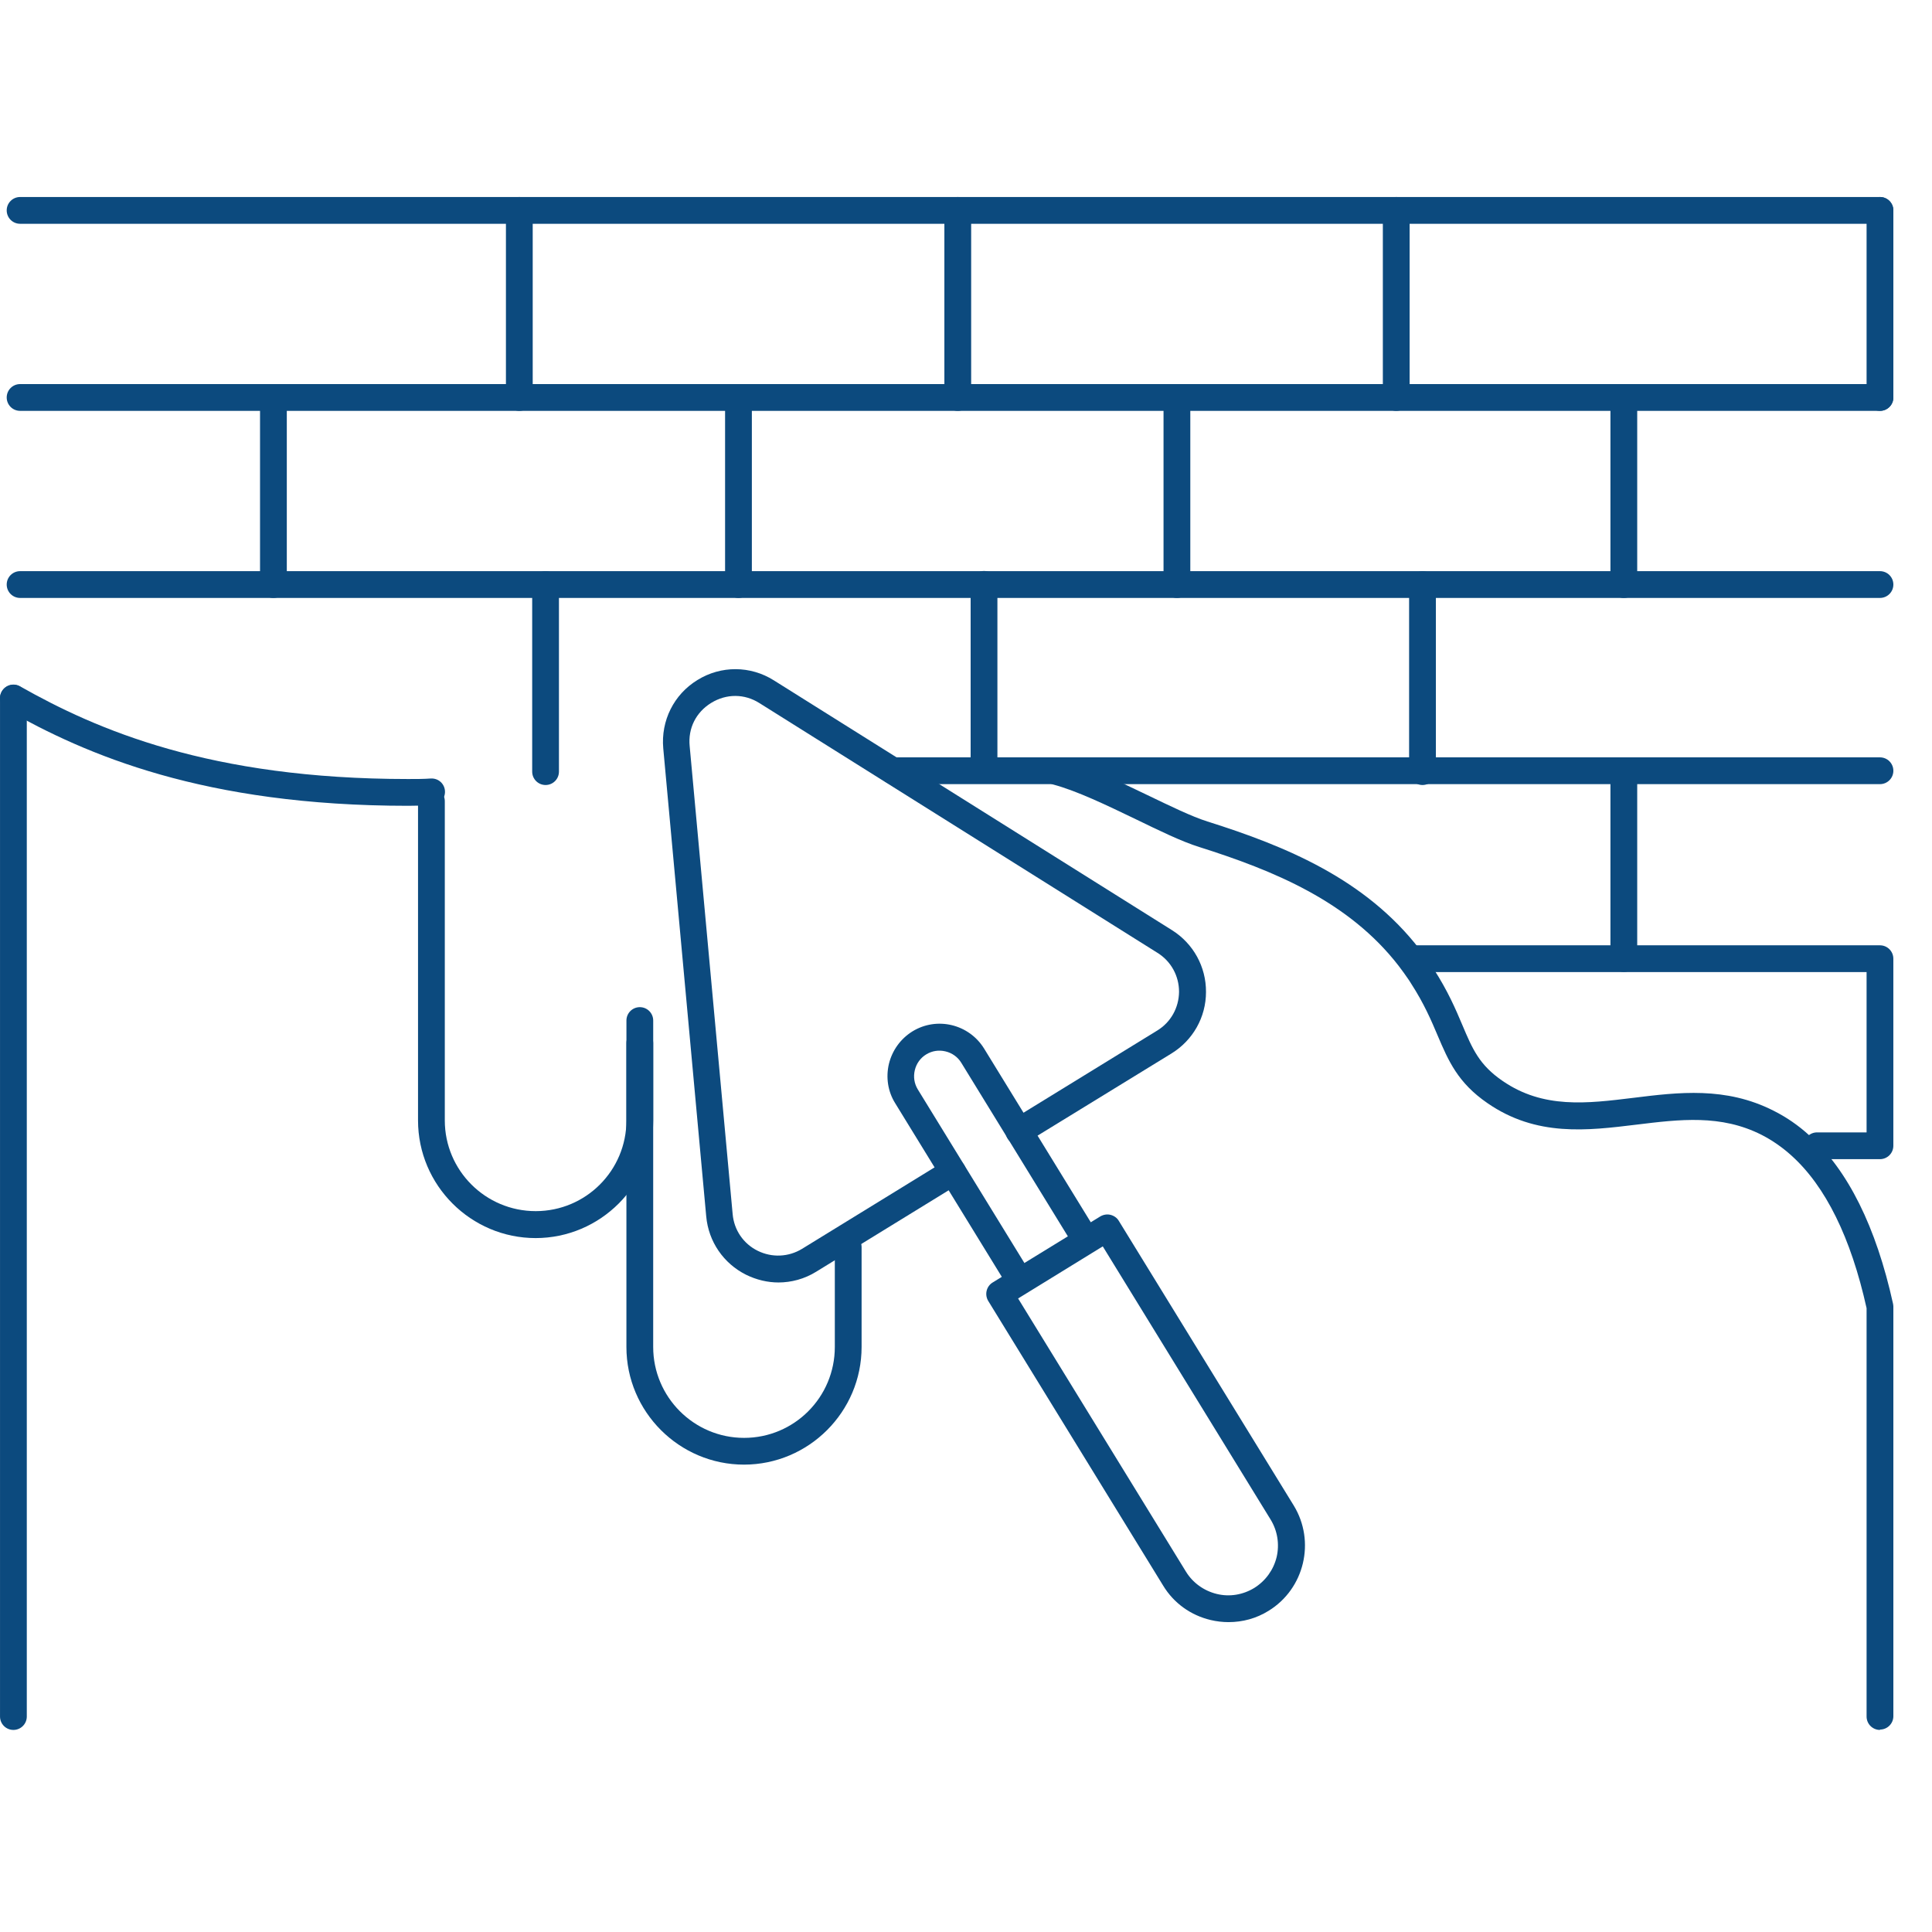
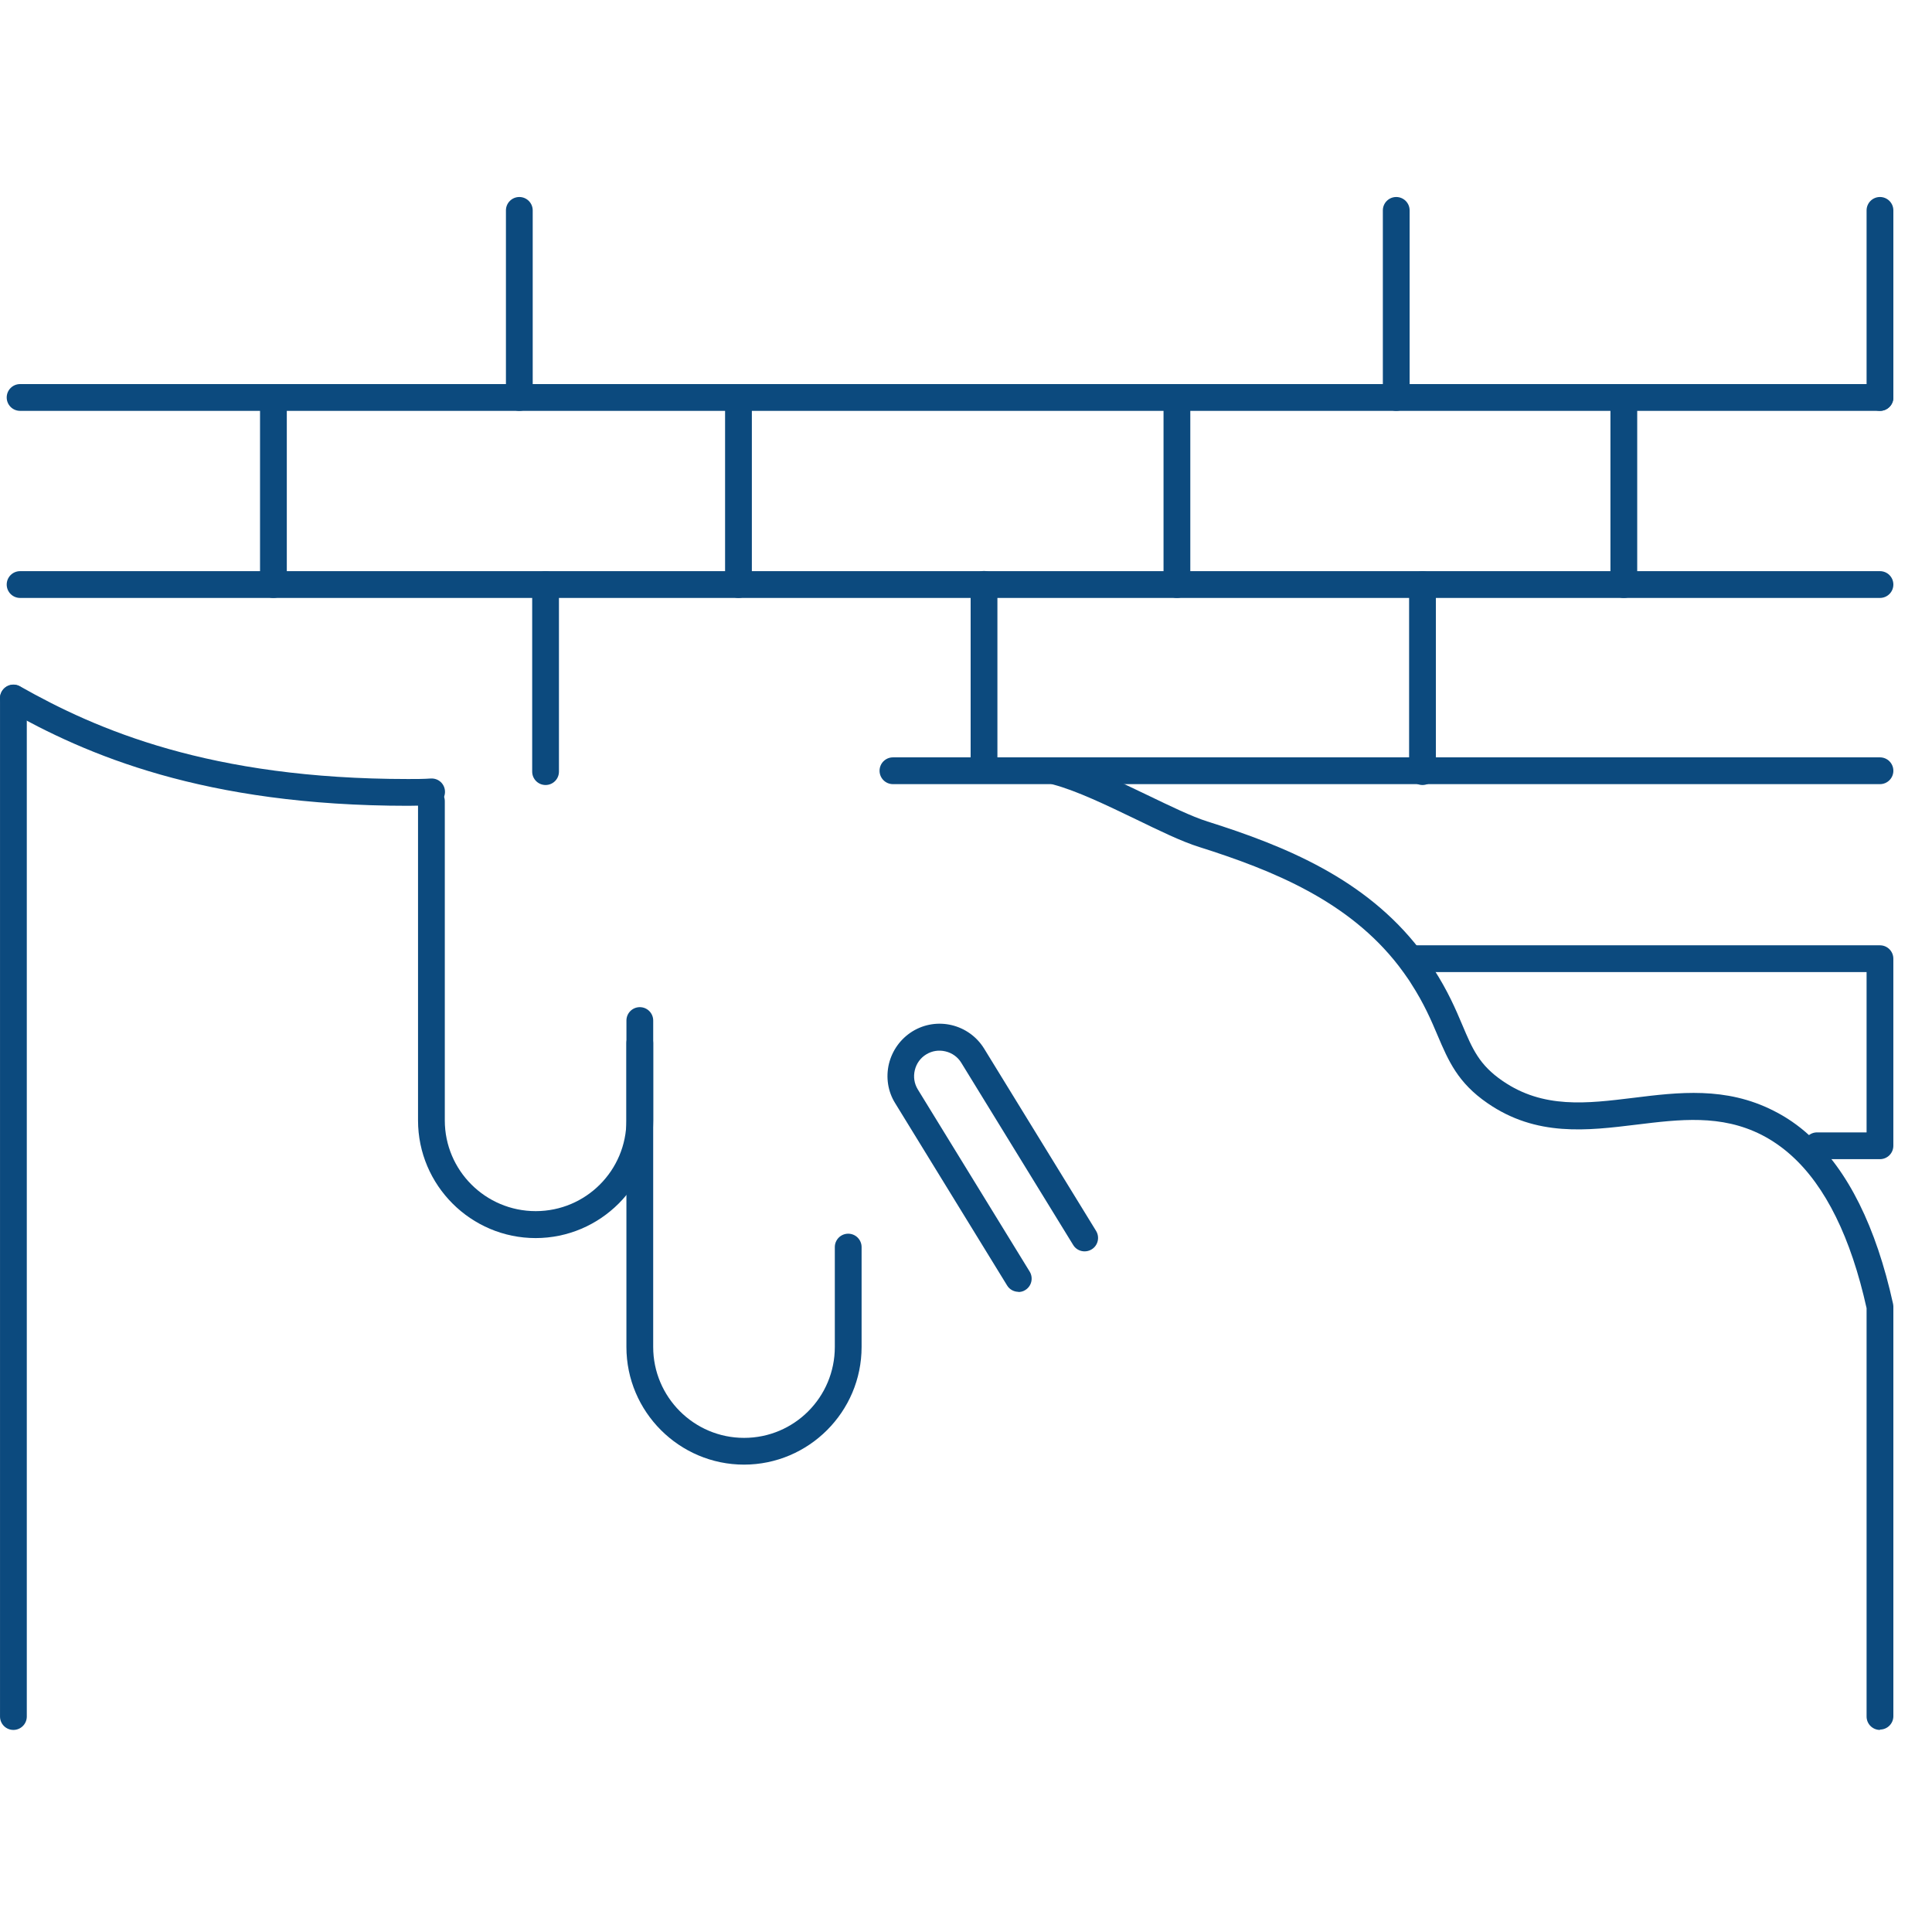
<svg xmlns="http://www.w3.org/2000/svg" width="100" height="100" viewBox="0 0 100 100" fill="none">
-   <path d="M40.302 66.381C39.727 66.381 39.153 66.244 38.615 65.98C37.448 65.396 36.673 64.266 36.554 62.962L34.33 38.735C34.202 37.304 34.877 35.945 36.099 35.198C37.32 34.441 38.843 34.45 40.056 35.216L60.662 48.145C61.766 48.838 62.431 50.042 62.422 51.346C62.422 52.649 61.747 53.844 60.635 54.528L53.103 59.15C52.775 59.351 52.347 59.251 52.146 58.922C51.946 58.594 52.046 58.166 52.374 57.965L59.896 53.342C60.598 52.914 61.018 52.166 61.027 51.336C61.027 50.516 60.617 49.759 59.914 49.321L39.308 36.392C38.533 35.9 37.594 35.9 36.81 36.383C36.026 36.866 35.606 37.696 35.697 38.617L37.922 62.843C37.995 63.664 38.478 64.375 39.217 64.74C39.955 65.104 40.812 65.068 41.515 64.639L48.946 60.071C49.274 59.871 49.703 59.971 49.903 60.299C50.104 60.627 50.003 61.056 49.675 61.257L42.244 65.825C41.642 66.199 40.958 66.381 40.284 66.381" fill="#0C4A7E" />
  <path d="M52.72 66.865C52.483 66.865 52.255 66.746 52.128 66.536L46.338 57.108C45.955 56.498 45.845 55.768 46.01 55.066C46.183 54.364 46.611 53.771 47.222 53.388C48.49 52.604 50.158 53.005 50.942 54.282L56.732 63.71C56.933 64.038 56.833 64.467 56.504 64.667C56.176 64.868 55.747 64.768 55.547 64.439L49.757 55.011C49.575 54.711 49.283 54.501 48.936 54.419C48.59 54.337 48.243 54.391 47.943 54.574C47.642 54.756 47.432 55.048 47.35 55.394C47.268 55.741 47.322 56.087 47.505 56.388L53.295 65.816C53.495 66.144 53.395 66.573 53.067 66.773C52.957 66.846 52.83 66.874 52.702 66.874" fill="#0C4A7E" />
-   <path d="M52.693 67.202L61.382 81.344C61.738 81.927 62.312 82.338 62.978 82.502C63.644 82.666 64.337 82.547 64.92 82.192C65.504 81.827 65.914 81.262 66.078 80.596C66.233 79.93 66.124 79.237 65.768 78.654L57.079 64.512L52.693 67.211V67.202ZM63.589 83.961C63.279 83.961 62.969 83.924 62.659 83.851C61.629 83.605 60.753 82.976 60.206 82.073L51.152 67.339C50.952 67.01 51.052 66.582 51.38 66.381L56.951 62.962C57.106 62.871 57.298 62.834 57.48 62.88C57.662 62.926 57.817 63.035 57.908 63.19L66.963 77.924C68.102 79.785 67.519 82.237 65.659 83.377C65.03 83.769 64.318 83.961 63.589 83.961Z" fill="#0C4A7E" />
  <path d="M97.307 59.998H94.052C93.668 59.998 93.359 59.688 93.359 59.305C93.359 58.922 93.668 58.612 94.052 58.612H96.614V50.315H73.226C72.843 50.315 72.533 50.005 72.533 49.622C72.533 49.239 72.843 48.929 73.226 48.929H97.307C97.689 48.929 97.999 49.239 97.999 49.622V59.305C97.999 59.688 97.689 59.998 97.307 59.998Z" fill="#0C4A7E" />
  <path d="M97.307 89.541C96.924 89.541 96.614 89.231 96.614 88.848V67.712C95.803 64.056 94.49 61.403 92.73 59.816C92.247 59.379 91.718 59.014 91.18 58.74C89.074 57.673 86.949 57.938 84.706 58.211C82.162 58.521 79.527 58.85 76.992 57.099C75.451 56.041 74.968 54.902 74.412 53.598C74.084 52.823 73.71 51.947 73.044 50.917L72.935 50.744C72.762 50.489 72.579 50.233 72.397 49.996C69.807 46.641 65.905 45.054 62.075 43.842C61.164 43.559 60.006 42.994 58.784 42.401C57.288 41.681 55.738 40.933 54.508 40.605C54.134 40.504 53.915 40.121 54.015 39.757C54.115 39.383 54.498 39.173 54.863 39.264C56.222 39.629 57.827 40.404 59.386 41.152C60.562 41.717 61.683 42.264 62.495 42.52C66.543 43.796 70.674 45.492 73.491 49.148C73.692 49.413 73.892 49.686 74.084 49.969L74.193 50.133C74.941 51.291 75.342 52.23 75.689 53.051C76.217 54.3 76.564 55.12 77.776 55.95C79.883 57.4 82.144 57.117 84.533 56.825C86.885 56.534 89.32 56.233 91.8 57.491C92.456 57.819 93.085 58.248 93.66 58.777C95.648 60.573 97.106 63.5 97.982 67.475C97.991 67.521 98 67.576 98 67.621V88.829C98 89.212 97.69 89.522 97.307 89.522" fill="#0C4A7E" />
  <path d="M0.694 89.541C0.311 89.541 0.001 89.231 0.001 88.848V36.137C0.001 35.754 0.311 35.444 0.694 35.444C1.076 35.444 1.387 35.754 1.387 36.137V88.848C1.387 89.231 1.076 89.541 0.694 89.541Z" fill="#0C4A7E" />
  <path d="M21.127 41.708C10.523 41.708 4.45 39.055 0.356 36.739C0.019 36.547 -0.1 36.128 0.092 35.791C0.283 35.453 0.702 35.335 1.04 35.526C4.988 37.76 10.851 40.322 21.127 40.322C21.537 40.322 21.929 40.322 22.303 40.295C22.704 40.277 23.014 40.578 23.032 40.951C23.05 41.334 22.759 41.663 22.376 41.681C21.984 41.699 21.564 41.699 21.136 41.708" fill="#0C4A7E" />
  <path d="M27.728 64.083C24.373 64.083 21.637 61.348 21.637 57.992V41.471C21.637 41.088 21.947 40.778 22.33 40.778C22.713 40.778 23.023 41.088 23.023 41.471V57.992C23.023 60.582 25.129 62.688 27.728 62.688C30.327 62.688 32.424 60.582 32.424 57.992V52.823C32.424 52.44 32.734 52.13 33.117 52.13C33.5 52.13 33.81 52.44 33.81 52.823V57.992C33.81 61.348 31.074 64.083 27.719 64.083" fill="#0C4A7E" />
  <path d="M38.514 75.809C35.159 75.809 32.423 73.074 32.423 69.719V53.99C32.423 53.607 32.733 53.297 33.116 53.297C33.499 53.297 33.809 53.607 33.809 53.99V69.719C33.809 72.308 35.916 74.424 38.514 74.424C41.113 74.424 43.21 72.317 43.21 69.719V64.549C43.21 64.166 43.52 63.856 43.903 63.856C44.286 63.856 44.596 64.166 44.596 64.549V69.719C44.596 73.074 41.861 75.809 38.505 75.809" fill="#0C4A7E" />
-   <path d="M84.049 50.307C83.666 50.307 83.356 49.997 83.356 49.614V40.332C83.356 39.949 83.666 39.639 84.049 39.639C84.432 39.639 84.742 39.949 84.742 40.332V49.614C84.742 49.997 84.432 50.307 84.049 50.307Z" fill="#0C4A7E" />
  <path d="M97.307 40.587H46.219C45.836 40.587 45.526 40.277 45.526 39.894C45.526 39.511 45.836 39.201 46.219 39.201H97.307C97.69 39.201 98 39.511 98 39.894C98 40.277 97.69 40.587 97.307 40.587Z" fill="#0C4A7E" />
  <path d="M97.307 21.266C96.924 21.266 96.614 20.956 96.614 20.573V10.89C96.614 10.507 96.924 10.197 97.307 10.197C97.69 10.197 98 10.507 98 10.89V20.573C98 20.956 97.69 21.266 97.307 21.266Z" fill="#0C4A7E" />
-   <path d="M97.307 11.583H1.04C0.657 11.583 0.347 11.273 0.347 10.89C0.347 10.507 0.657 10.197 1.04 10.197H97.307C97.69 10.197 98 10.507 98 10.89C98 11.273 97.69 11.583 97.307 11.583Z" fill="#0C4A7E" />
  <path d="M97.307 30.949H1.04C0.657 30.949 0.347 30.639 0.347 30.256C0.347 29.873 0.657 29.563 1.04 29.563H97.307C97.69 29.563 98 29.873 98 30.256C98 30.639 97.69 30.949 97.307 30.949Z" fill="#0C4A7E" />
  <path d="M26.88 21.266C26.497 21.266 26.187 20.956 26.187 20.573V10.89C26.187 10.507 26.497 10.197 26.88 10.197C27.263 10.197 27.573 10.507 27.573 10.89V20.573C27.573 20.956 27.263 21.266 26.88 21.266Z" fill="#0C4A7E" />
-   <path d="M49.574 21.266C49.191 21.266 48.881 20.956 48.881 20.573V10.89C48.881 10.507 49.191 10.197 49.574 10.197C49.957 10.197 50.267 10.507 50.267 10.89V20.573C50.267 20.956 49.957 21.266 49.574 21.266Z" fill="#0C4A7E" />
  <path d="M72.269 21.266C71.886 21.266 71.576 20.956 71.576 20.573V10.89C71.576 10.507 71.886 10.197 72.269 10.197C72.652 10.197 72.962 10.507 72.962 10.89V20.573C72.962 20.956 72.652 21.266 72.269 21.266Z" fill="#0C4A7E" />
  <path d="M84.049 30.95C83.666 30.95 83.356 30.64 83.356 30.257V20.965C83.356 20.582 83.666 20.273 84.049 20.273C84.432 20.273 84.742 20.582 84.742 20.965V30.257C84.742 30.64 84.432 30.95 84.049 30.95Z" fill="#0C4A7E" />
  <path d="M60.917 30.949C60.534 30.949 60.224 30.639 60.224 30.256V20.573C60.224 20.19 60.534 19.88 60.917 19.88C61.3 19.88 61.61 20.19 61.61 20.573V30.256C61.61 30.639 61.3 30.949 60.917 30.949Z" fill="#0C4A7E" />
  <path d="M38.223 30.949C37.84 30.949 37.53 30.639 37.53 30.256V20.573C37.53 20.19 37.84 19.88 38.223 19.88C38.606 19.88 38.916 20.19 38.916 20.573V30.256C38.916 30.639 38.606 30.949 38.223 30.949Z" fill="#0C4A7E" />
  <path d="M14.152 30.949C13.768 30.949 13.459 30.639 13.459 30.256V20.573C13.459 20.19 13.768 19.88 14.152 19.88C14.534 19.88 14.845 20.19 14.845 20.573V30.256C14.845 30.639 14.534 30.949 14.152 30.949Z" fill="#0C4A7E" />
  <path d="M28.239 40.632C27.856 40.632 27.546 40.322 27.546 39.939V30.256C27.546 29.873 27.856 29.563 28.239 29.563C28.622 29.563 28.931 29.873 28.931 30.256V39.939C28.931 40.322 28.622 40.632 28.239 40.632Z" fill="#0C4A7E" />
  <path d="M50.933 40.231C50.55 40.231 50.24 39.921 50.24 39.538V30.247C50.24 29.864 50.55 29.554 50.933 29.554C51.316 29.554 51.626 29.864 51.626 30.247V39.538C51.626 39.921 51.316 40.231 50.933 40.231Z" fill="#0C4A7E" />
  <path d="M73.628 40.632C73.245 40.632 72.935 40.322 72.935 39.939V30.256C72.935 29.873 73.245 29.563 73.628 29.563C74.011 29.563 74.321 29.873 74.321 30.256V39.939C74.321 40.322 74.011 40.632 73.628 40.632Z" fill="#0C4A7E" />
  <path d="M97.307 21.266H1.04C0.657 21.266 0.347 20.956 0.347 20.573C0.347 20.19 0.657 19.88 1.04 19.88H97.307C97.69 19.88 98 20.19 98 20.573C98 20.956 97.69 21.266 97.307 21.266Z" fill="#0C4A7E" />
</svg>